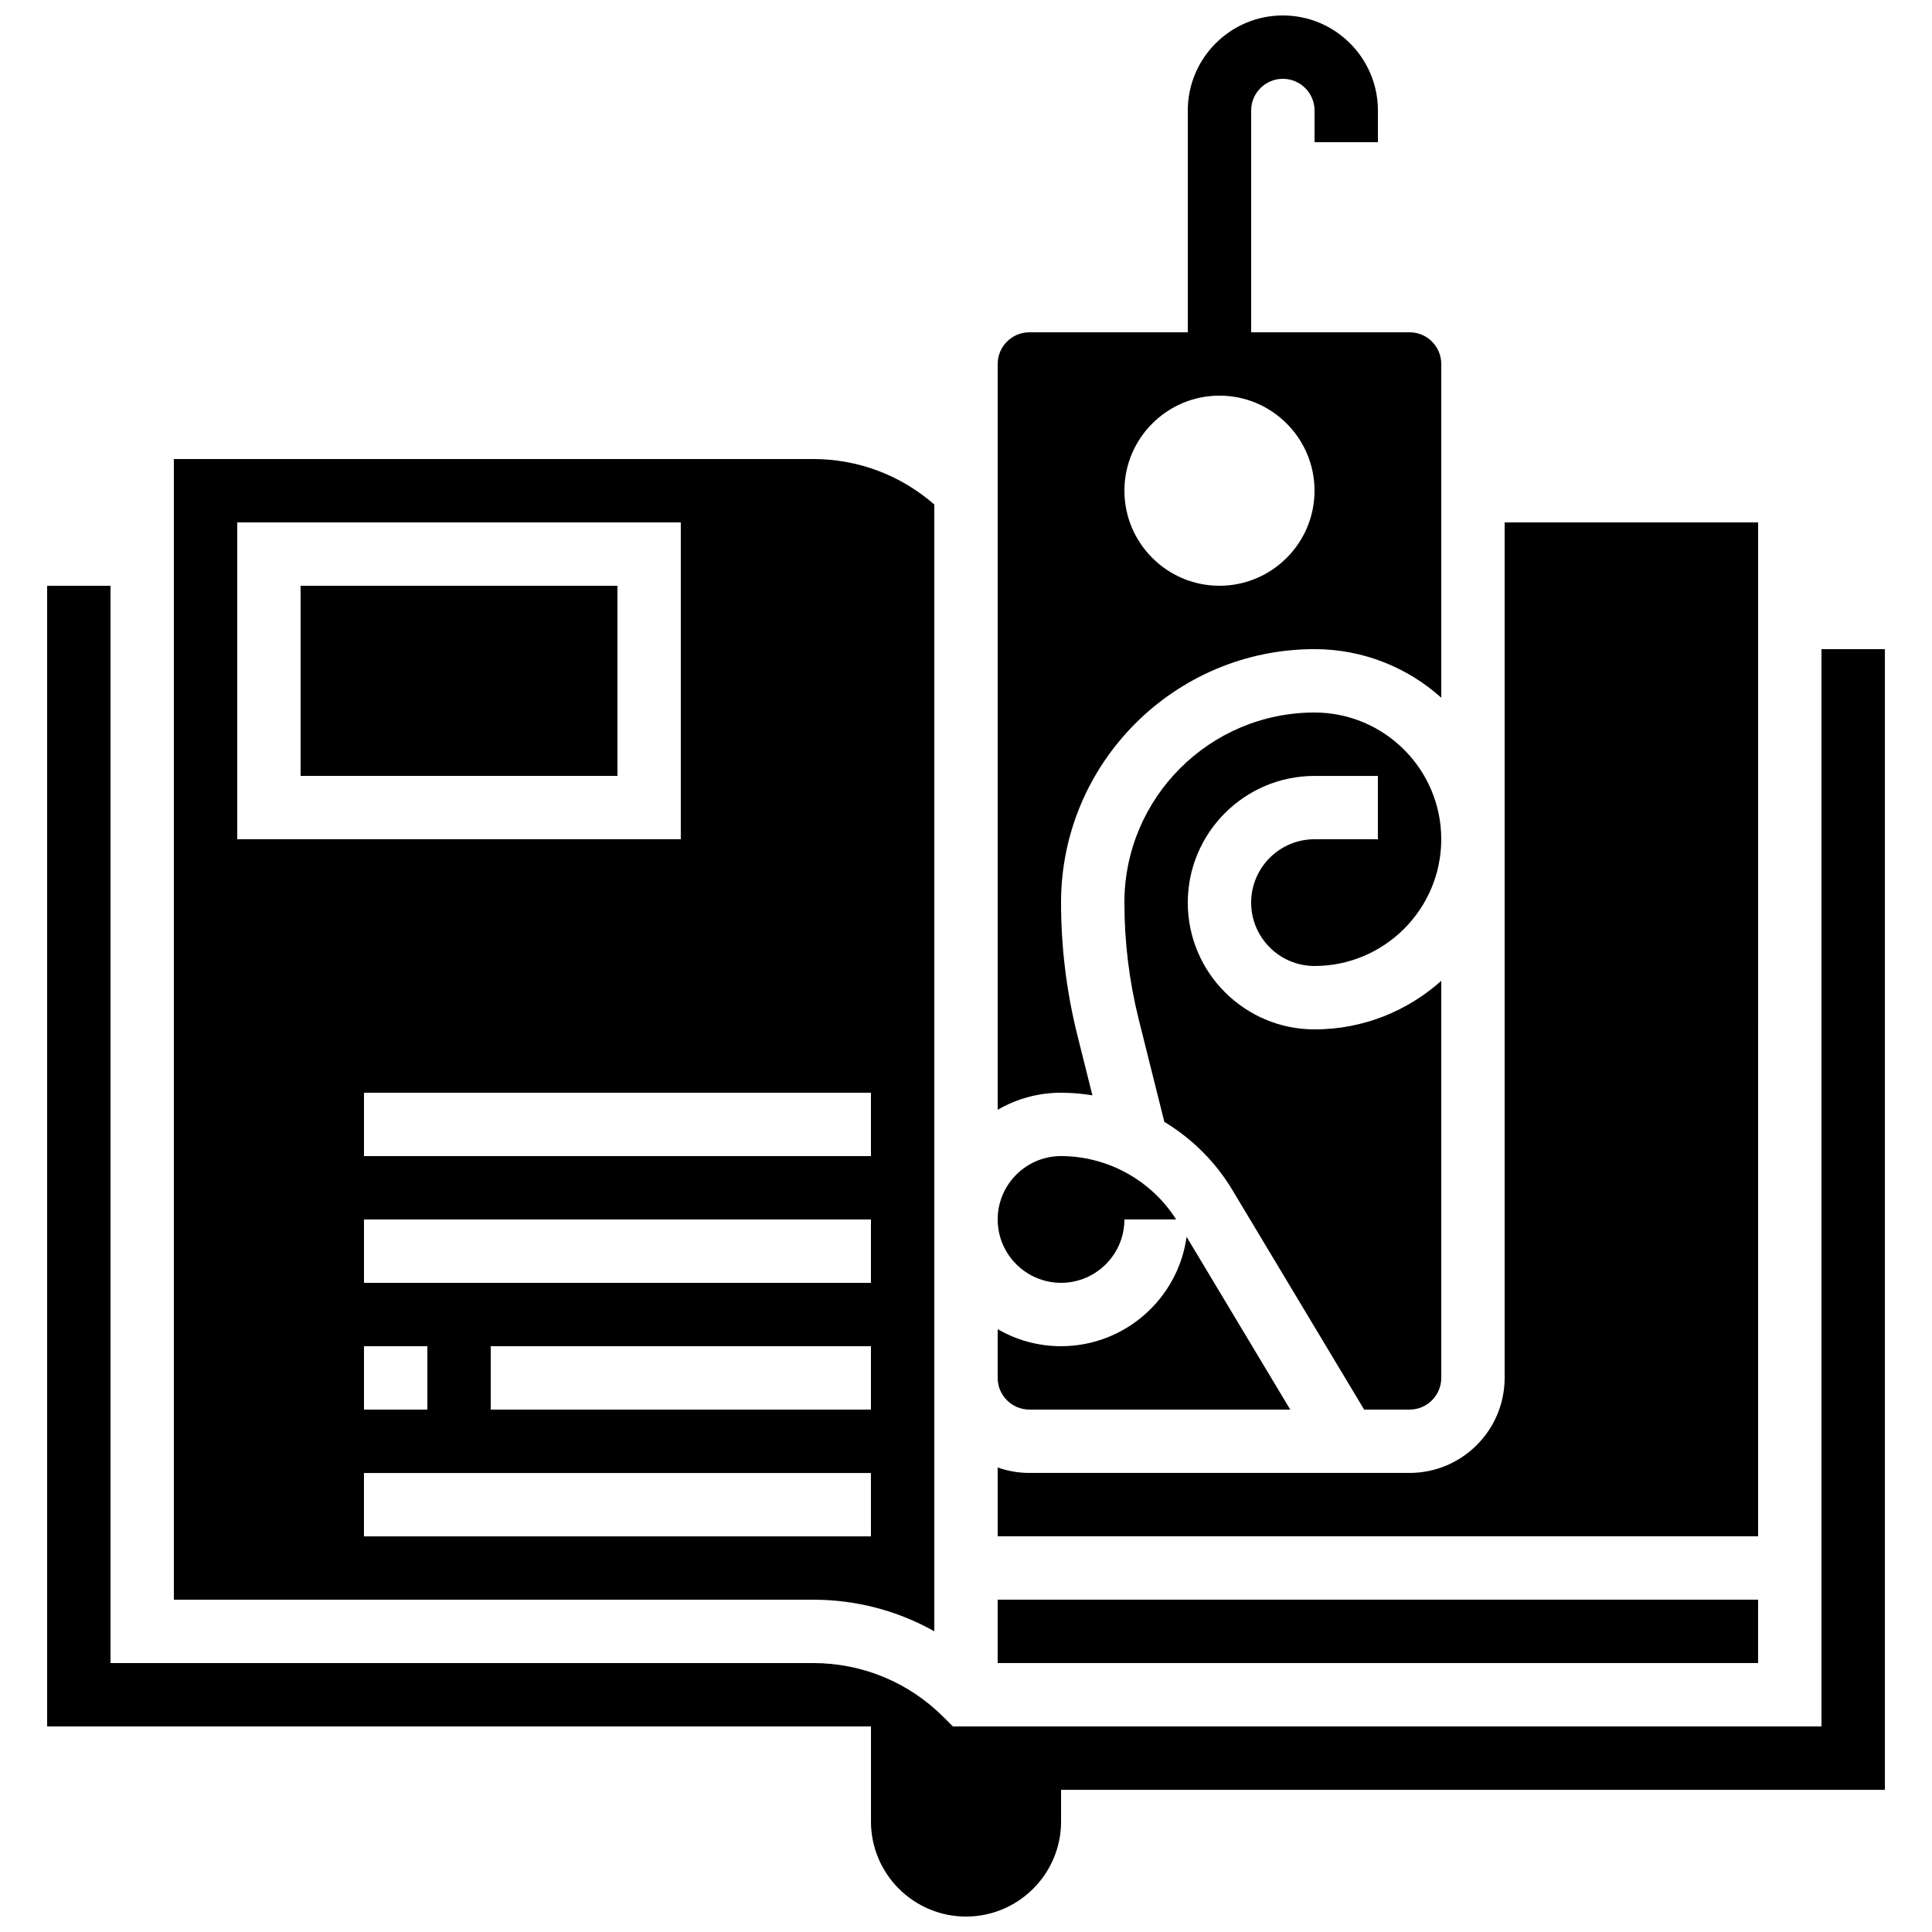
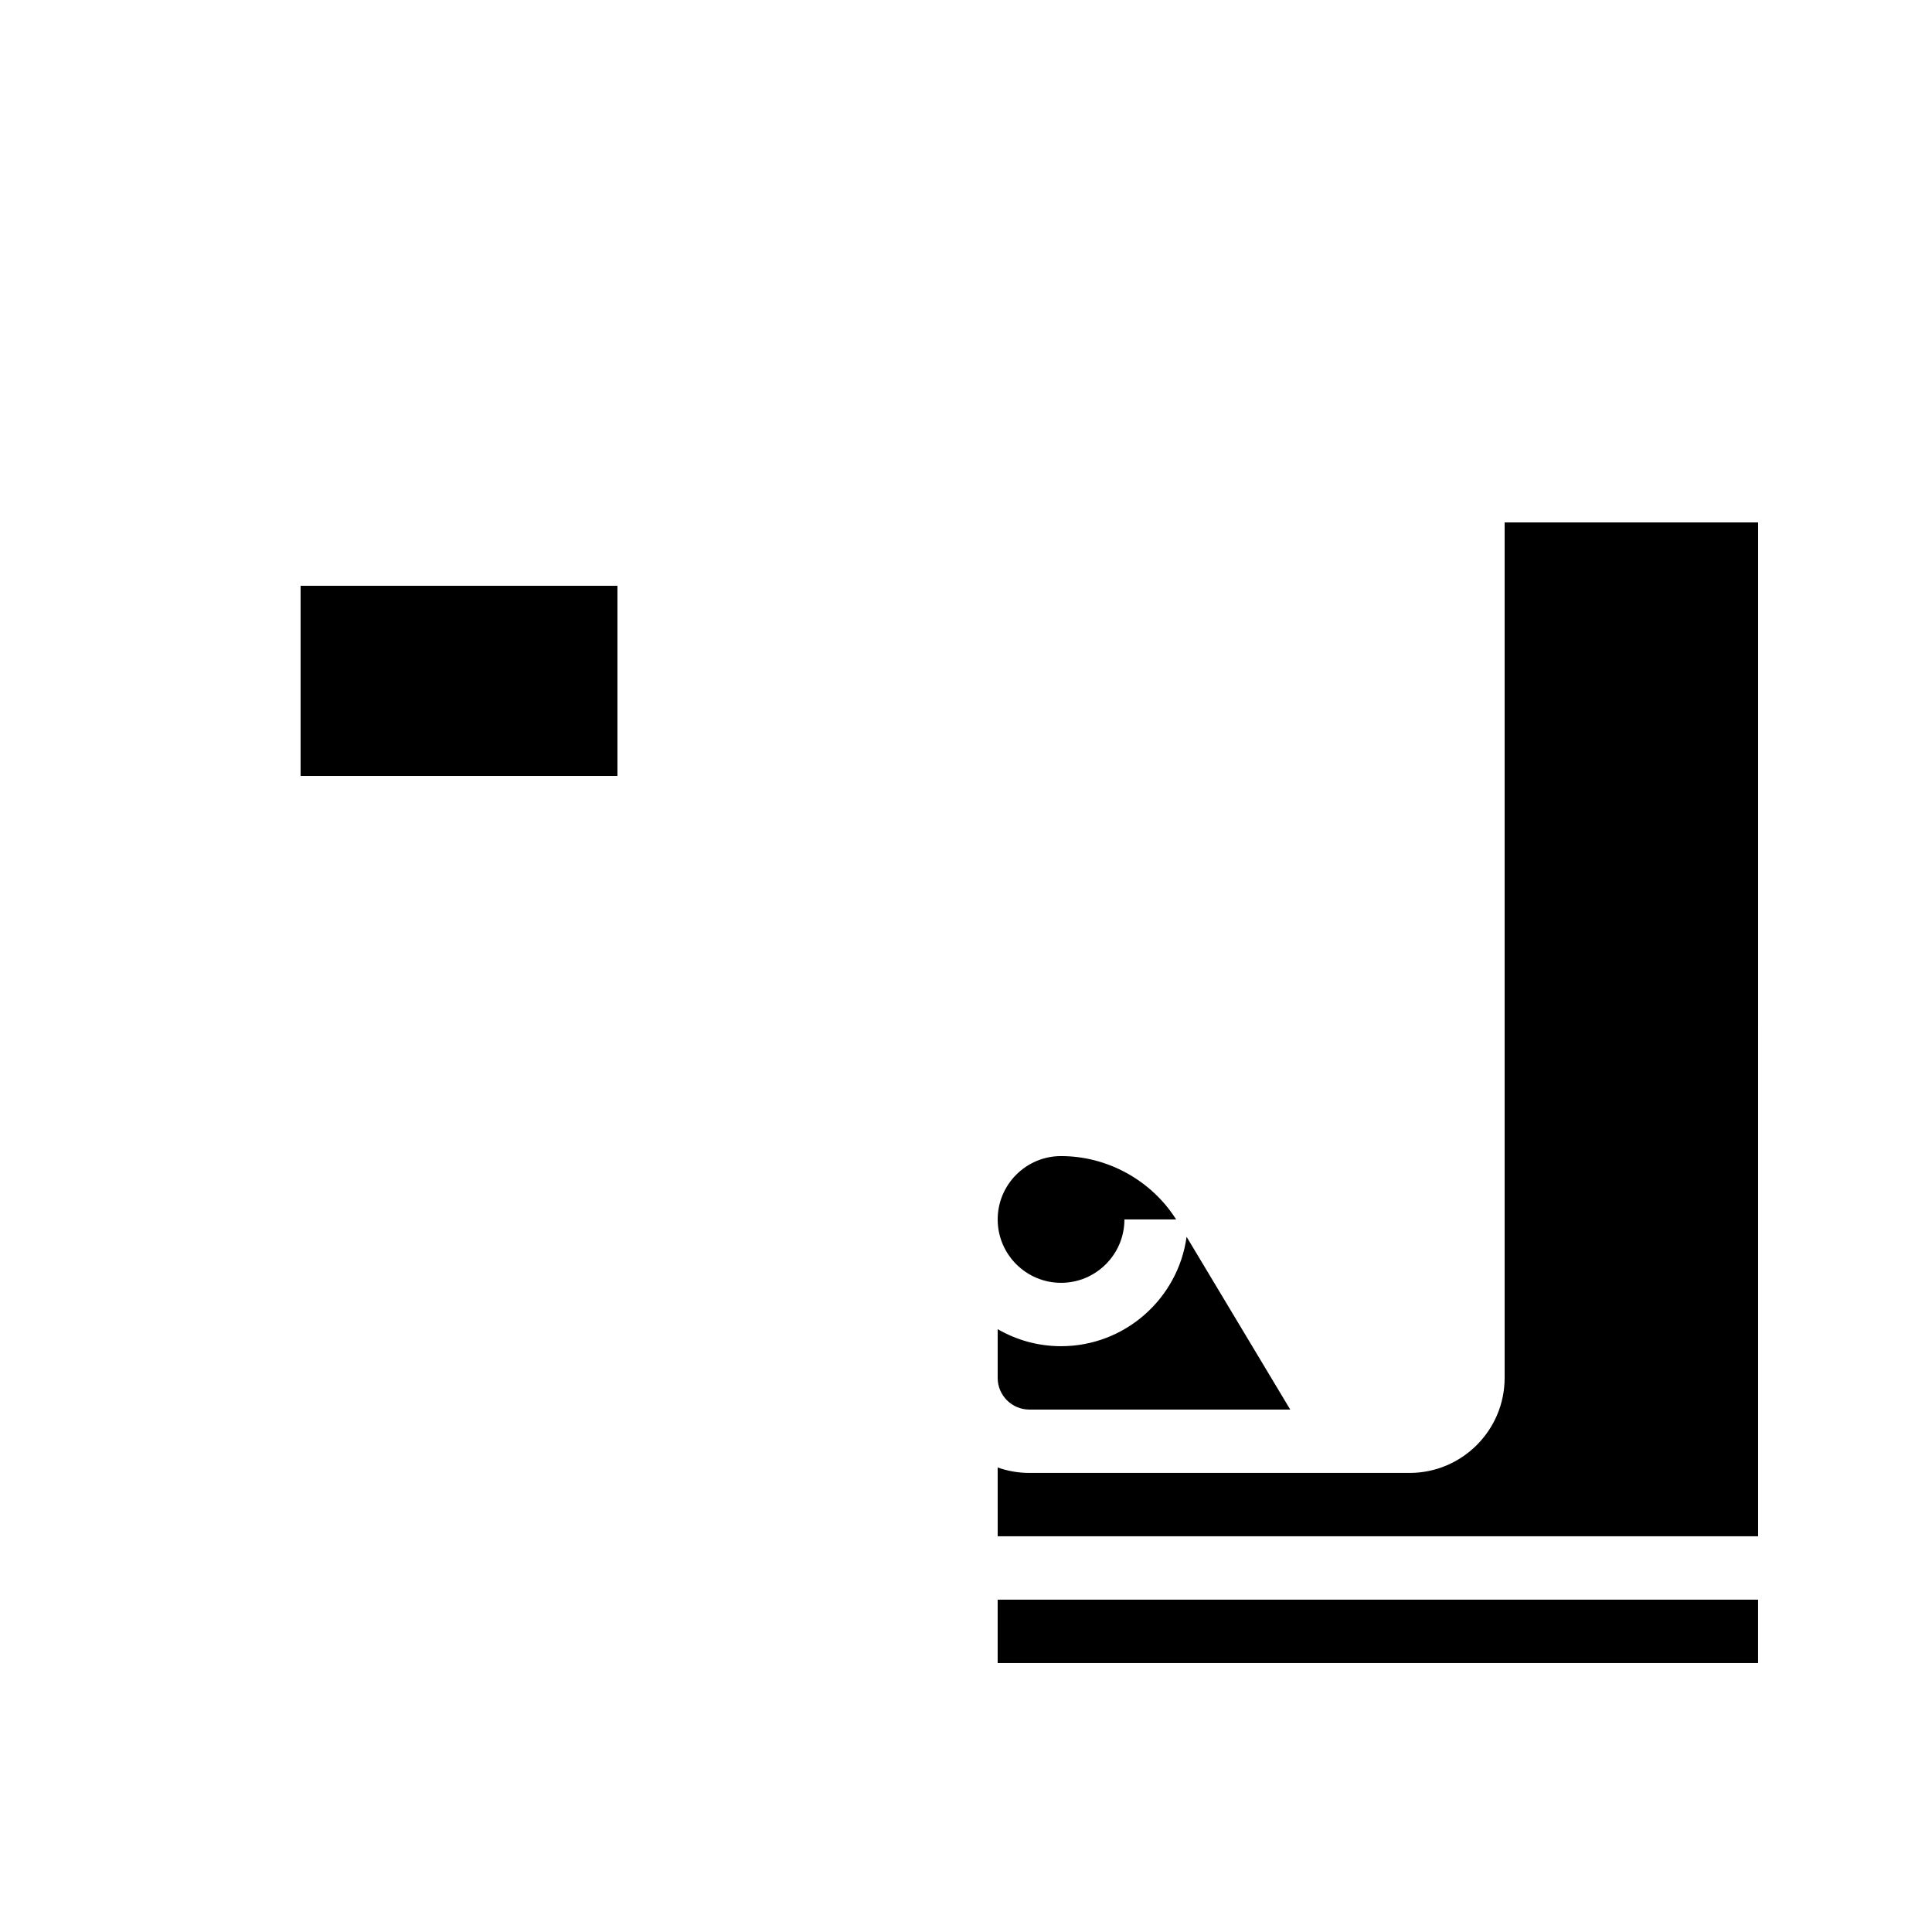
<svg xmlns="http://www.w3.org/2000/svg" width="800px" height="800px" version="1.1" viewBox="144 144 512 512">
  <defs>
    <clipPath id="b">
-       <path d="m408 148.09h118v290.91h-118z" />
-     </clipPath>
+       </clipPath>
    <clipPath id="a">
-       <path d="m156 299h488v352.9h-488z" />
-     </clipPath>
+       </clipPath>
  </defs>
  <path d="m425.19 483.96c9.258 0 16.793-7.535 16.793-16.793h13.707c-6.574-10.379-18.18-16.793-30.5-16.793-9.258 0-16.793 7.535-16.793 16.793 0 9.262 7.535 16.793 16.793 16.793z" />
  <g clip-path="url(#b)">
    <path d="m433.5 434.28-3.988-15.953c-2.867-11.477-4.324-23.293-4.324-35.125 0-37.039 30.133-67.176 67.176-67.176 12.895 0 24.668 4.875 33.586 12.871v-88.441c0-4.629-3.766-8.398-8.398-8.398h-41.984l0.004-58.773c0-4.629 3.766-8.398 8.398-8.398 4.629 0 8.398 3.766 8.398 8.398v8.398h16.793v-8.398c0-13.891-11.301-25.191-25.191-25.191s-25.191 11.301-25.191 25.191v58.777h-41.984c-4.629 0-8.398 3.766-8.398 8.398v197.64c4.945-2.867 10.676-4.519 16.793-4.519 2.809 0 5.582 0.254 8.312 0.695zm33.672-185.43c13.891 0 25.191 11.301 25.191 25.191s-11.301 25.191-25.191 25.191-25.191-11.301-25.191-25.191c0.004-13.891 11.301-25.191 25.191-25.191z" />
  </g>
  <g clip-path="url(#a)">
-     <path d="m626.71 316.03v285.49h-230.19l-2.461-2.461c-9.242-9.242-21.531-14.332-34.602-14.332h-186.17v-285.49h-16.793v302.29h218.32v25.191c0 13.891 11.301 25.191 25.191 25.191s25.191-11.301 25.191-25.191v-8.398h218.32v-302.29z" />
-   </g>
-   <path d="m492.36 366.41c-9.258 0-16.793 7.535-16.793 16.793s7.535 16.793 16.793 16.793c18.52 0 33.586-15.066 33.586-33.586 0-18.52-15.066-33.586-33.586-33.586-27.781 0-50.383 22.602-50.383 50.383 0 10.457 1.285 20.902 3.824 31.051l6.762 27.047c7.262 4.398 13.496 10.504 17.973 17.965l34.977 58.285h12.039c4.629 0 8.398-3.766 8.398-8.398l-0.004-105.23c-8.918 7.996-20.691 12.871-33.586 12.871-18.52 0-33.586-15.066-33.586-33.586s15.066-33.586 33.586-33.586h16.793v16.793z" />
+     </g>
  <path d="m609.92 282.44h-67.176v226.71c0 13.891-11.301 25.191-25.191 25.191h-100.76c-2.945 0-5.769-0.512-8.398-1.445l0.004 18.238h201.52z" />
  <path d="m416.79 517.55h69.137l-27.469-45.781c-2.25 16.352-16.312 28.988-33.273 28.988-6.117 0-11.848-1.652-16.793-4.519v12.918c0 4.625 3.769 8.395 8.398 8.395z" />
  <path d="m408.39 567.93h201.52v16.793h-201.52z" />
  <path d="m223.66 299.24h83.969v50.383h-83.969z" />
-   <path d="m391.6 576.31v-298.61c-8.91-7.789-20.199-12.055-32.145-12.055h-169.38v302.29h169.38c11.441 0 22.434 2.914 32.145 8.375zm-16.793-58.754h-100.76v-16.793h100.76zm0-33.59h-134.35v-16.793h134.35zm-117.55 16.797v16.793h-16.797v-16.793zm117.55-67.176v16.793h-134.35v-16.793zm-167.94-151.14h117.55v83.969h-117.55zm33.586 251.91h134.35v16.793h-134.35z" />
</svg>